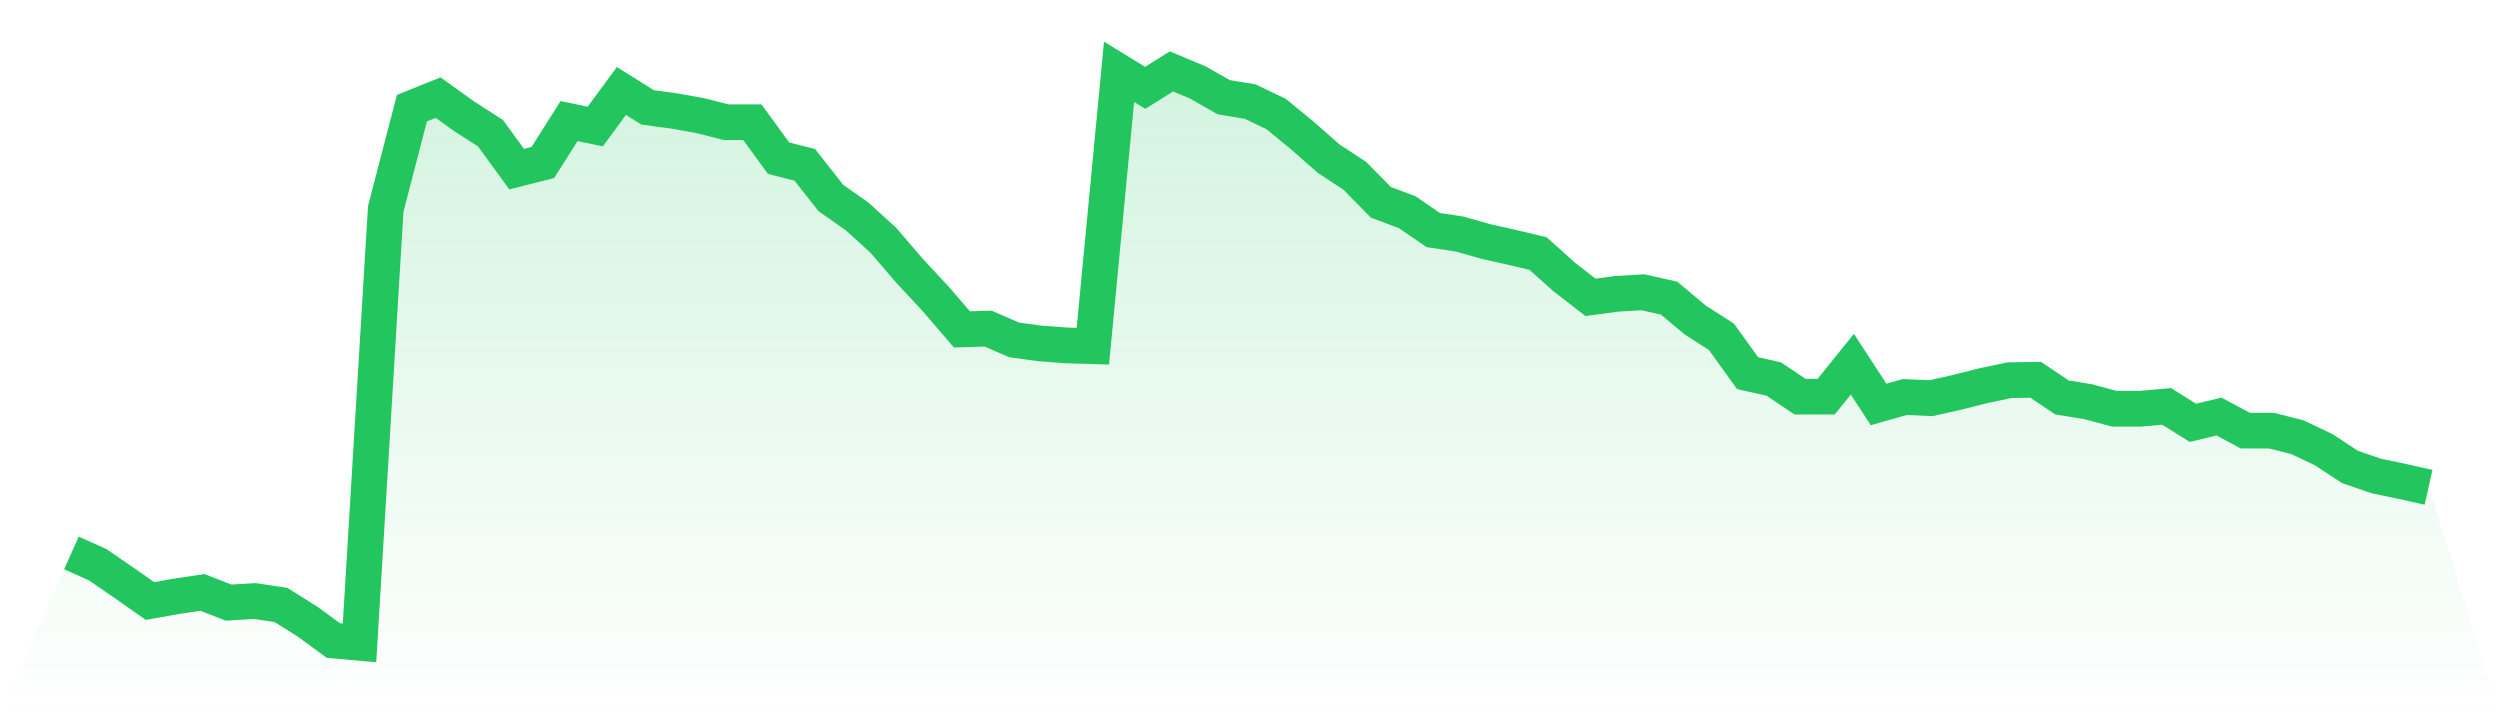
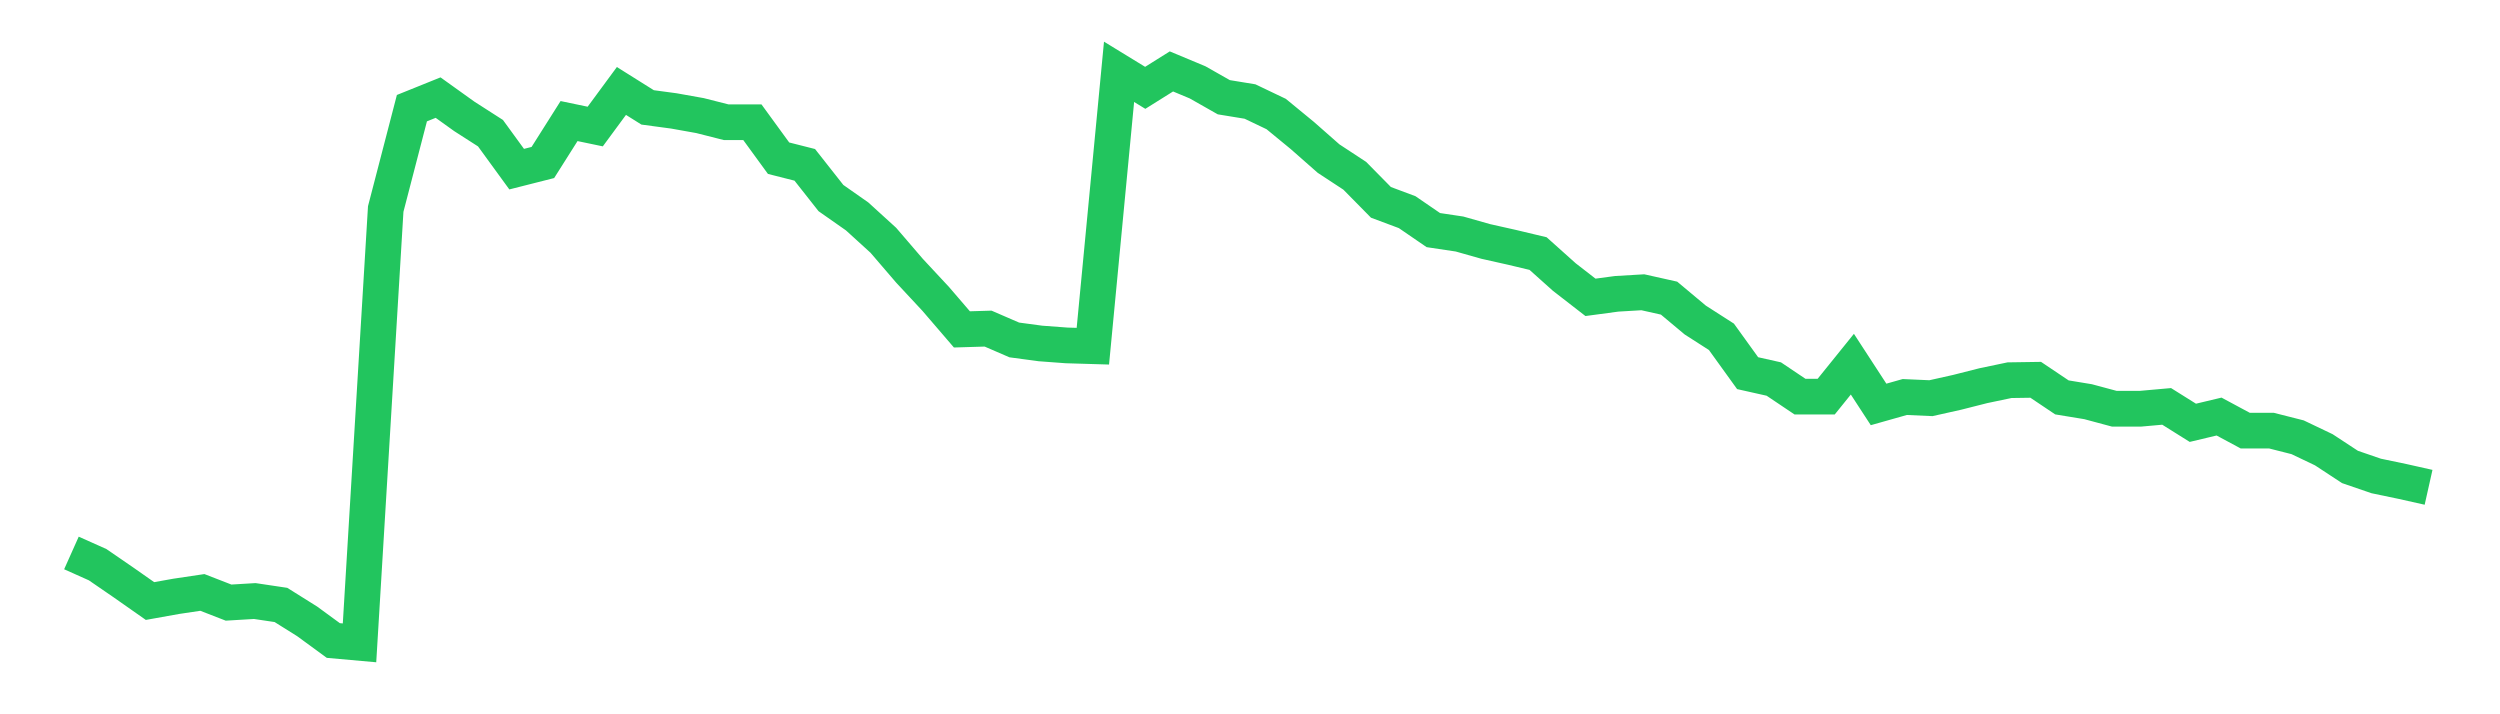
<svg xmlns="http://www.w3.org/2000/svg" viewBox="0 0 140 40">
  <defs>
    <linearGradient id="gradient" x1="0" x2="0" y1="0" y2="1">
      <stop offset="0%" stop-color="#22c55e" stop-opacity="0.2" />
      <stop offset="100%" stop-color="#22c55e" stop-opacity="0" />
    </linearGradient>
  </defs>
-   <path d="M4,30.966 L4,30.966 L5.467,31.622 L6.933,32.629 L8.4,33.658 L9.867,33.395 L11.333,33.176 L12.8,33.746 L14.267,33.658 L15.733,33.877 L17.2,34.796 L18.667,35.869 L20.133,36 L21.6,11.705 L23.067,6.057 L24.533,5.466 L26,6.517 L27.467,7.458 L28.933,9.472 L30.4,9.1 L31.867,6.78 L33.333,7.086 L34.8,5.094 L36.267,6.014 L37.733,6.211 L39.2,6.473 L40.667,6.845 L42.133,6.845 L43.6,8.859 L45.067,9.231 L46.533,11.092 L48,12.12 L49.467,13.456 L50.933,15.163 L52.4,16.739 L53.867,18.446 L55.333,18.402 L56.8,19.037 L58.267,19.234 L59.733,19.343 L61.2,19.387 L62.667,4.022 L64.133,4.919 L65.6,4 L67.067,4.613 L68.533,5.445 L70,5.685 L71.467,6.386 L72.933,7.59 L74.4,8.881 L75.867,9.844 L77.333,11.332 L78.8,11.88 L80.267,12.886 L81.733,13.105 L83.2,13.521 L84.667,13.85 L86.133,14.2 L87.6,15.513 L89.067,16.651 L90.533,16.454 L92,16.367 L93.467,16.695 L94.933,17.921 L96.4,18.862 L97.867,20.897 L99.333,21.226 L100.8,22.211 L102.267,22.211 L103.733,20.394 L105.2,22.648 L106.667,22.233 L108.133,22.298 L109.6,21.97 L111.067,21.598 L112.533,21.291 L114,21.269 L115.467,22.254 L116.933,22.495 L118.4,22.889 L119.867,22.889 L121.333,22.758 L122.8,23.677 L124.267,23.327 L125.733,24.115 L127.2,24.115 L128.667,24.487 L130.133,25.187 L131.6,26.15 L133.067,26.654 L134.533,26.96 L136,27.289 L140,40 L0,40 z" fill="url(#gradient)" />
  <path d="M4,30.966 L4,30.966 L5.467,31.622 L6.933,32.629 L8.4,33.658 L9.867,33.395 L11.333,33.176 L12.8,33.746 L14.267,33.658 L15.733,33.877 L17.2,34.796 L18.667,35.869 L20.133,36 L21.6,11.705 L23.067,6.057 L24.533,5.466 L26,6.517 L27.467,7.458 L28.933,9.472 L30.4,9.1 L31.867,6.78 L33.333,7.086 L34.8,5.094 L36.267,6.014 L37.733,6.211 L39.2,6.473 L40.667,6.845 L42.133,6.845 L43.6,8.859 L45.067,9.231 L46.533,11.092 L48,12.12 L49.467,13.456 L50.933,15.163 L52.4,16.739 L53.867,18.446 L55.333,18.402 L56.8,19.037 L58.267,19.234 L59.733,19.343 L61.2,19.387 L62.667,4.022 L64.133,4.919 L65.6,4 L67.067,4.613 L68.533,5.445 L70,5.685 L71.467,6.386 L72.933,7.59 L74.4,8.881 L75.867,9.844 L77.333,11.332 L78.8,11.88 L80.267,12.886 L81.733,13.105 L83.2,13.521 L84.667,13.85 L86.133,14.2 L87.6,15.513 L89.067,16.651 L90.533,16.454 L92,16.367 L93.467,16.695 L94.933,17.921 L96.4,18.862 L97.867,20.897 L99.333,21.226 L100.8,22.211 L102.267,22.211 L103.733,20.394 L105.2,22.648 L106.667,22.233 L108.133,22.298 L109.6,21.97 L111.067,21.598 L112.533,21.291 L114,21.269 L115.467,22.254 L116.933,22.495 L118.4,22.889 L119.867,22.889 L121.333,22.758 L122.8,23.677 L124.267,23.327 L125.733,24.115 L127.2,24.115 L128.667,24.487 L130.133,25.187 L131.6,26.15 L133.067,26.654 L134.533,26.96 L136,27.289" fill="none" stroke="#22c55e" stroke-width="2" />
</svg>